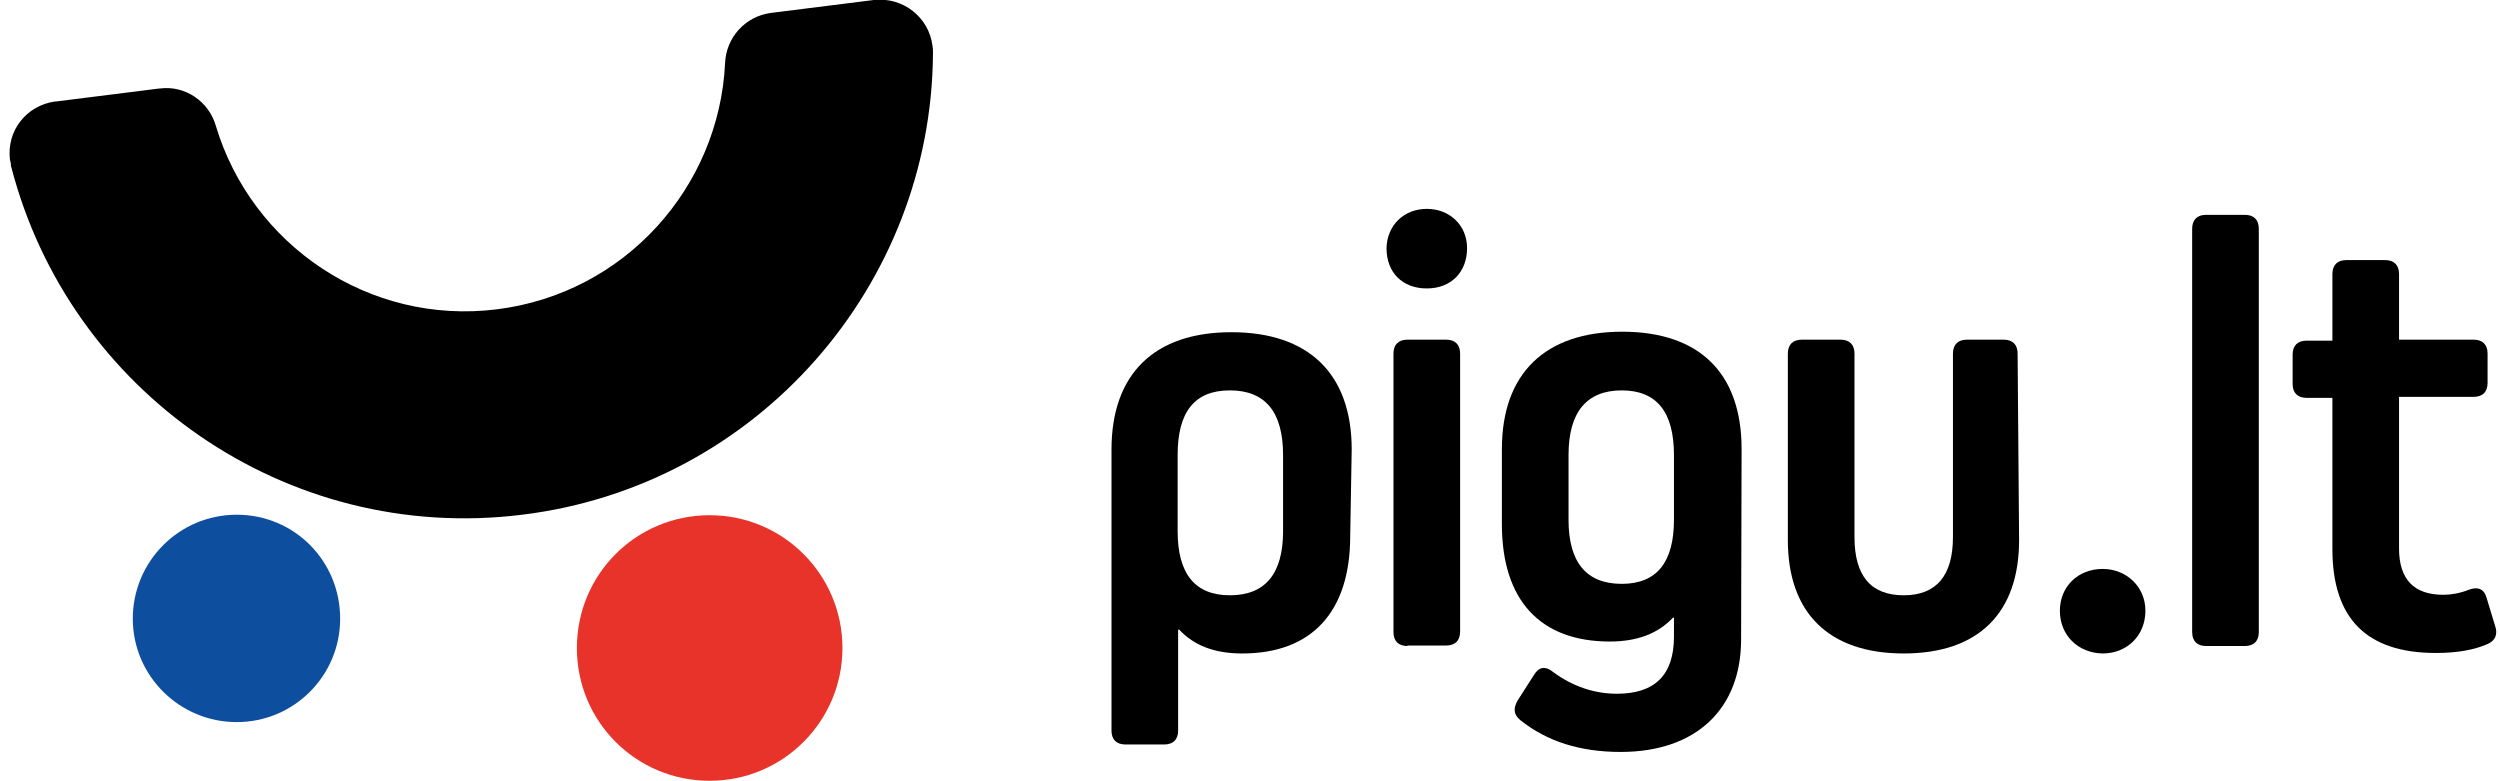
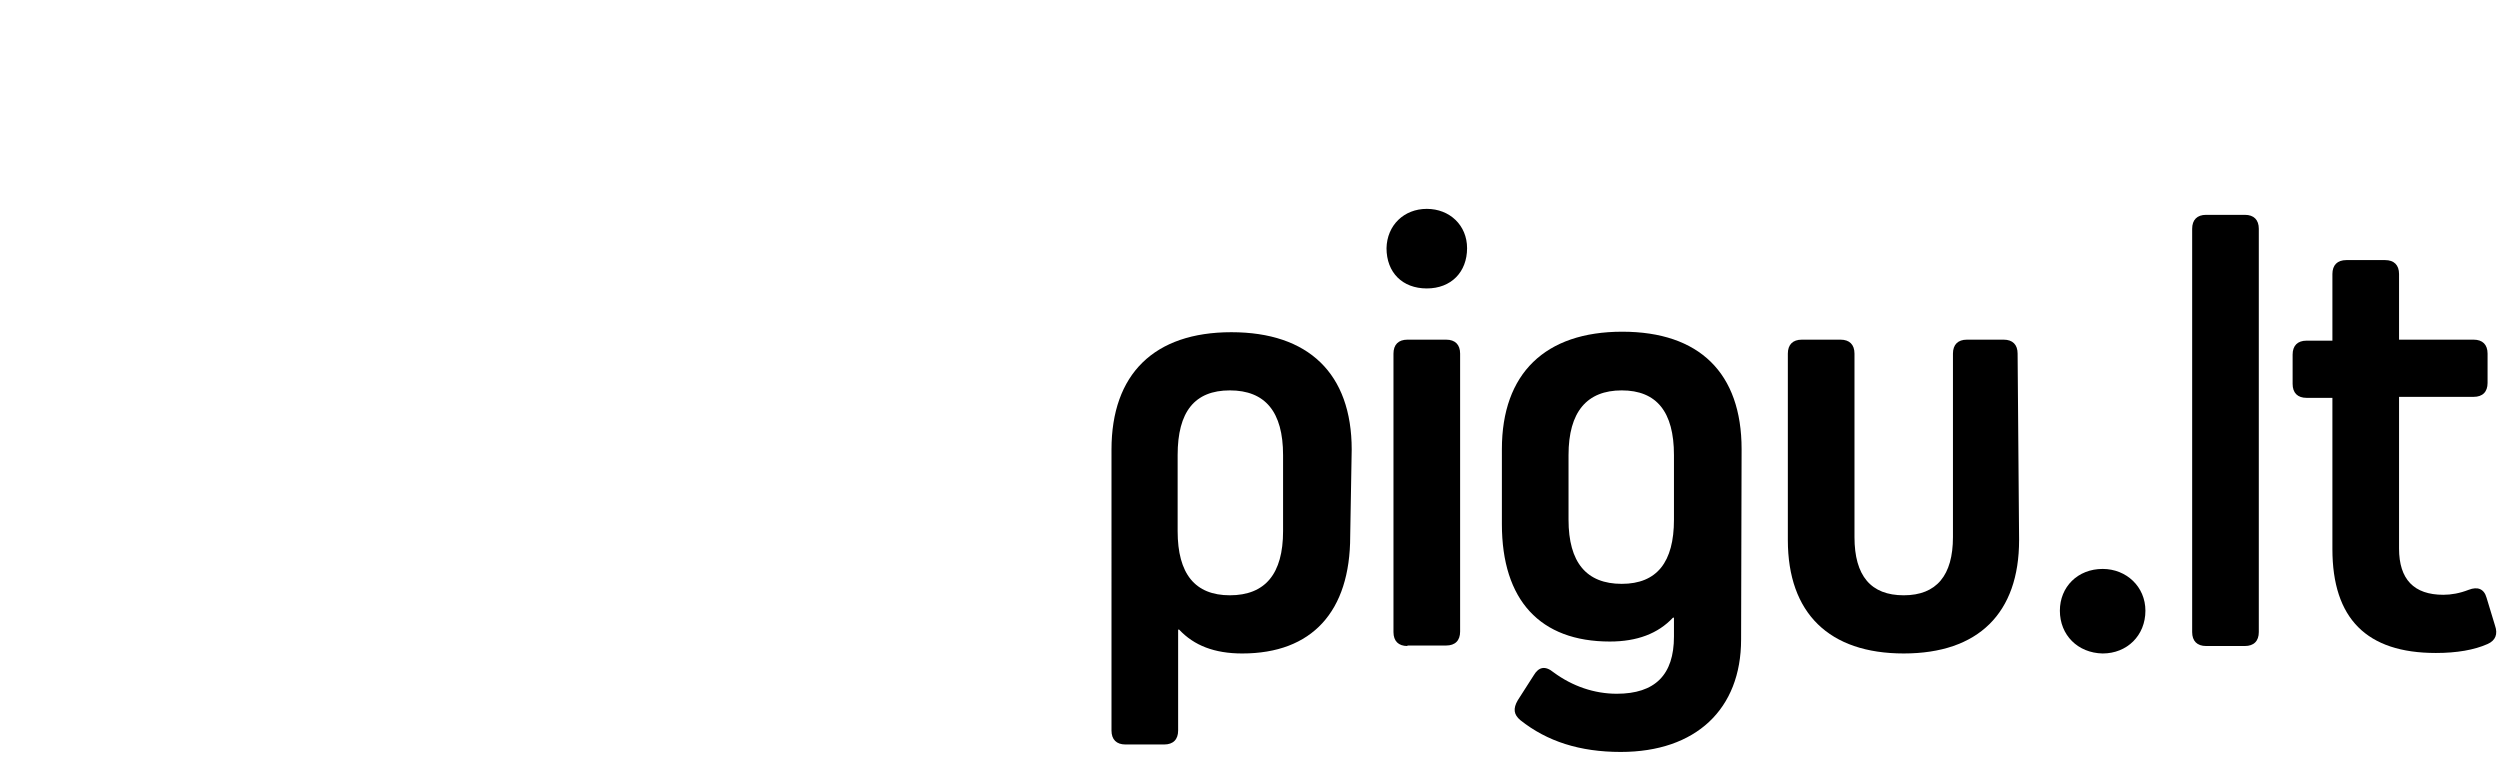
<svg xmlns="http://www.w3.org/2000/svg" version="1.1" id="layer" x="0px" y="0px" viewBox="0 0 502.7 157" style="enable-background:new 0 0 502.7 157;" xml:space="preserve">
  <style type="text/css">
	.st0{fill:#E7332A;}
	.st1{fill:#0D4F9E;}
</style>
  <g>
    <path d="M271.5,107.8c0,15.2-7.7,23.6-21.7,23.6c-5.6,0-9.7-1.6-12.7-4.8h-0.2v20.3c0,1.8-1,2.8-2.8,2.8h-7.8c-1.8,0-2.8-1-2.8-2.8   V90.4c0-15.2,8.6-23.6,24.1-23.6s24.2,8.3,24.2,23.6L271.5,107.8L271.5,107.8z M258,91.5c0-8.7-3.6-13-10.7-13   c-7.1,0-10.5,4.3-10.5,13v15.3c0,8.6,3.5,12.9,10.5,12.9c7.1,0,10.7-4.3,10.7-12.9V91.5z" />
    <path d="M286.9,42c4.6,0,8.1,3.3,8.1,7.9c0,4.8-3.2,8.1-8.1,8.1s-8.1-3.2-8.1-8.1C278.9,45.3,282.3,42,286.9,42 M283,129.9   c-1.8,0-2.8-1-2.8-2.8V71.1c0-1.8,1-2.8,2.8-2.8h7.8c1.8,0,2.8,1,2.8,2.8v55.9c0,1.8-1,2.8-2.8,2.8H283z" />
    <path d="M350.1,128.6c0,14-9.1,22.6-24.2,22.6c-8.2,0-14.8-2.1-20.2-6.4c-1.3-1.1-1.5-2.3-0.5-4l3.2-5c1-1.7,2.3-2,4-0.6   c3.8,2.8,8.2,4.3,12.7,4.3c7.7,0,11.5-3.8,11.5-11.5v-3.8h-0.2c-3,3.2-7.2,4.8-12.7,4.8c-14,0-21.7-8.3-21.7-23.6V90.3   c0-15.2,8.7-23.6,24.2-23.6s24,8.3,24,23.6L350.1,128.6L350.1,128.6z M336.6,104.5v-13c0-8.7-3.5-13-10.5-13c-7,0-10.7,4.3-10.7,13   v13c0,8.6,3.6,12.9,10.7,12.9C333.2,117.4,336.6,113,336.6,104.5" />
    <path d="M406,108.6c0,14.7-8.2,22.8-23.2,22.8s-23.3-8.1-23.3-22.8V71.1c0-1.8,1-2.8,2.8-2.8h7.8c1.8,0,2.8,1,2.8,2.8V108   c0,7.8,3.3,11.7,9.9,11.7c6.6,0,9.9-4,9.9-11.7V71.1c0-1.8,1-2.8,2.8-2.8h7.4c1.8,0,2.8,1,2.8,2.8L406,108.6L406,108.6z" />
    <path d="M414.2,122.8c0-4.8,3.6-8.4,8.6-8.4c4.8,0,8.6,3.6,8.6,8.4c0,5-3.7,8.6-8.6,8.6C417.8,131.3,414.2,127.7,414.2,122.8" />
    <path d="M443.6,129.9c-1.8,0-2.8-1-2.8-2.8V46c0-1.8,1-2.8,2.8-2.8h7.8c1.8,0,2.8,1,2.8,2.8v81.1c0,1.8-1,2.8-2.8,2.8H443.6z" />
    <path d="M501.7,125.8c0.6,1.7,0.1,3-1.5,3.7c-2.7,1.2-6.2,1.8-10.4,1.8c-13.9,0-20.8-6.9-20.8-20.9V80h-5.2c-1.8,0-2.8-1-2.8-2.8   v-5.9c0-1.8,1-2.8,2.8-2.8h5.2V55.1c0-1.8,1-2.8,2.8-2.8h7.8c1.8,0,2.8,1,2.8,2.8v13.2h15c1.8,0,2.8,1,2.8,2.8v5.9   c0,1.8-1,2.8-2.8,2.8h-15v30.5c0,6.2,3,9.3,8.9,9.3c1.6,0,3.3-0.3,5.1-1c1.8-0.7,3.1-0.2,3.6,1.6L501.7,125.8z" />
-     <path d="M187.5,9.2c-0.7-5.7-5.9-9.8-11.6-9.2c0,0,0,0-0.1,0h-0.1l-20.7,2.6H155c-5.2,0.7-9,5-9.2,10.1l0,0   c-1.2,25-20.2,46.3-45.9,49.5l0,0l0,0l0,0c-25.7,3.2-49.3-12.9-56.5-36.9l0,0c-1.4-4.9-6.2-8.2-11.3-7.5H32l-20.7,2.6   c0,0,0,0-0.1,0c0,0,0,0-0.1,0C5.3,21.2,1.3,26.3,2,32.1c0.1,0.4,0.2,0.8,0.2,1.2c0,0,0,0,0,0.1s0.1,0.2,0.1,0.3   c11.7,45,55.2,75.7,102.7,69.8l0,0l0,0c47.4-5.8,82.3-46.2,82.6-92.7c0-0.1,0-0.2,0-0.3v-0.1C187.6,10.1,187.6,9.7,187.5,9.2" />
-     <path class="st0" d="M169.4,130.3c0,14.7-11.9,26.7-26.7,26.7s-26.7-11.9-26.7-26.7s11.9-26.7,26.7-26.7S169.4,115.6,169.4,130.3" />
-     <path class="st1" d="M68.4,124.4c0,11.5-9.3,20.8-20.8,20.8s-20.9-9.3-20.9-20.8s9.3-20.9,20.9-20.9S68.4,112.8,68.4,124.4" />
  </g>
</svg>